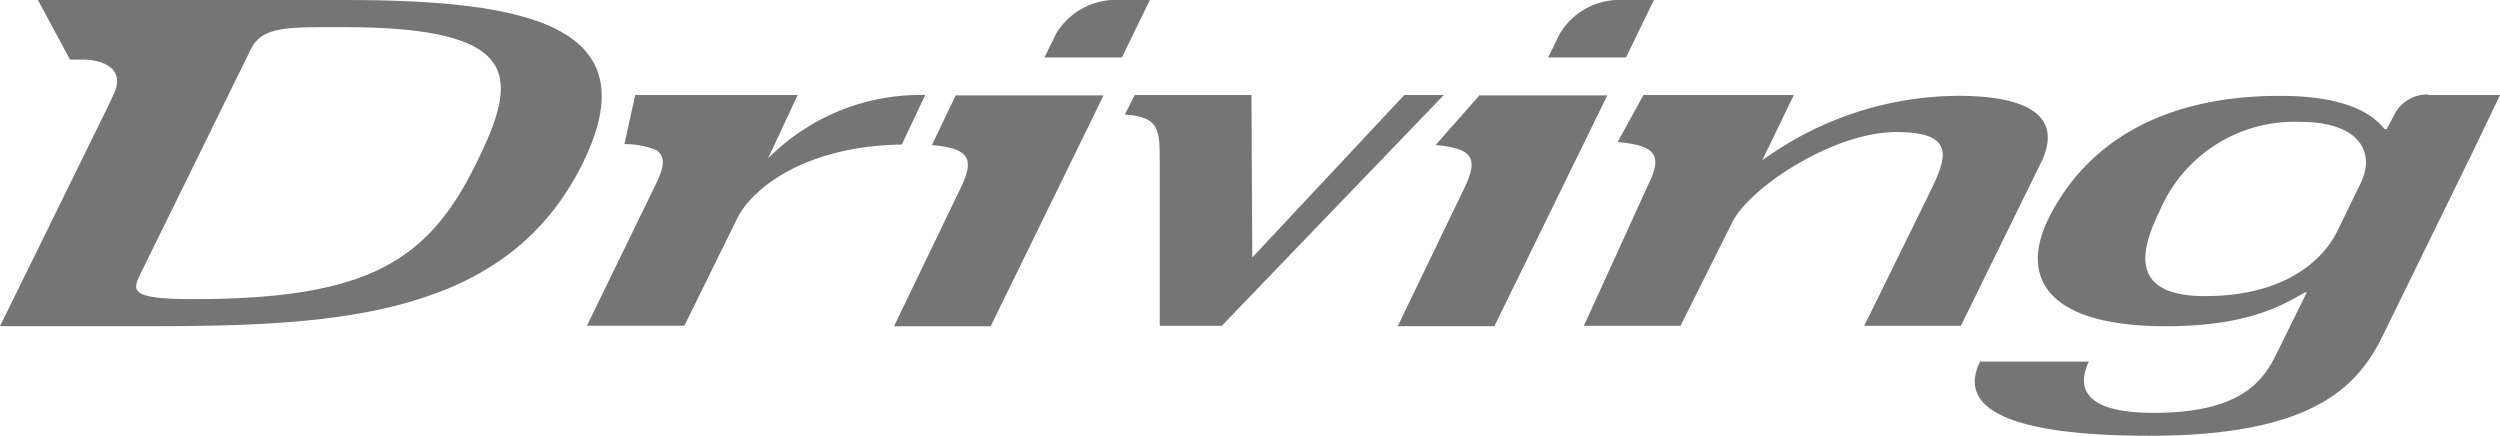
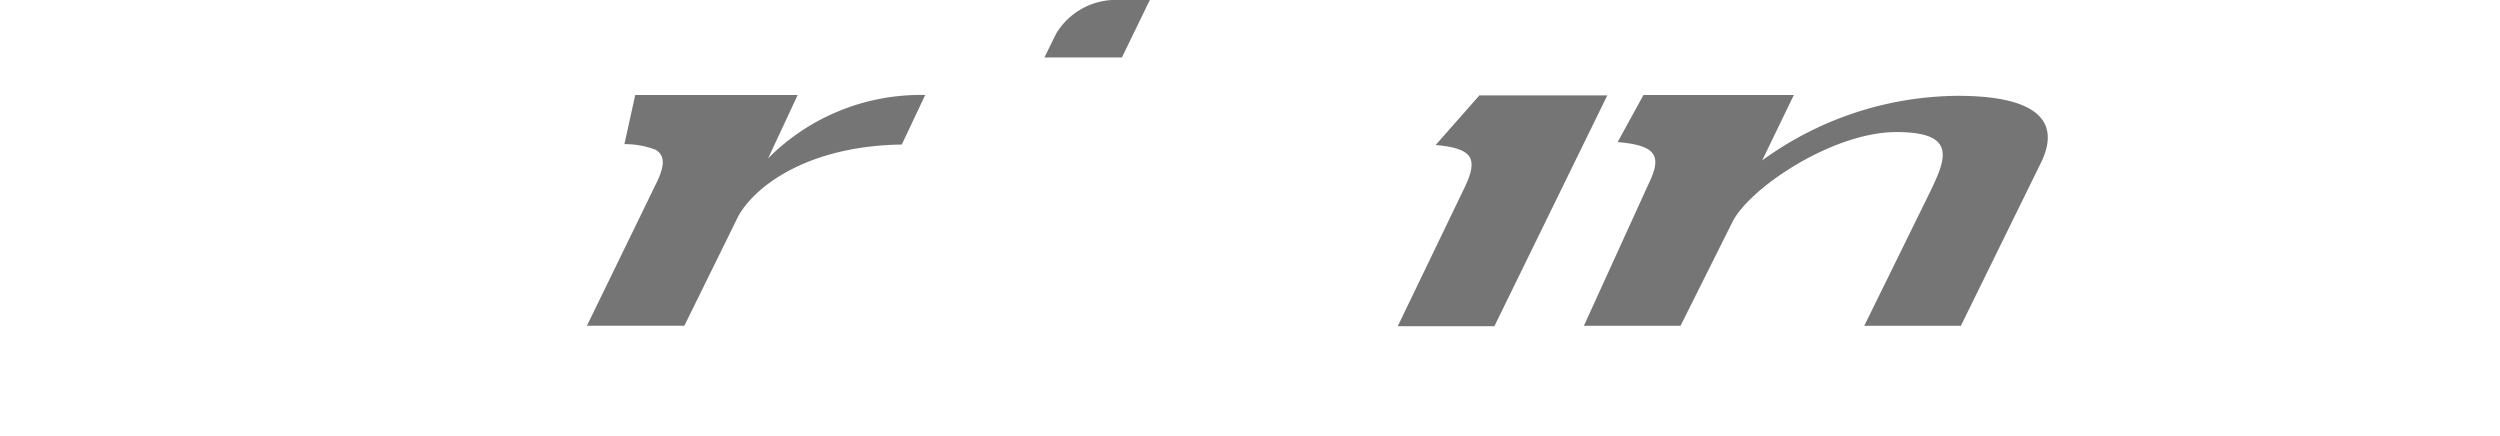
<svg xmlns="http://www.w3.org/2000/svg" width="136.012" height="23.708" viewBox="0 0 136.012 23.708">
-   <path d="M519.426,291.6a1.991,1.991,0,0,0-1.881,1.111l-.408.771h-.113c-.544-.7-1.9-1.813-5.689-1.813-7.275,0-10.924,3.286-12.6,6.686-1.519,3.082-.249,5.848,6.391,5.848,4.261,0,6.21-1.043,7.547-1.836h.113l-1.519,3.082c-.7,1.451-1.7,3.468-6.8,3.468-4.216,0-4.057-1.677-3.536-2.788h-5.915c-1.451,2.946,2.72,4.034,9.2,4.034,9.2,0,11.446-2.856,12.76-5.553l4.828-9.859,1.5-3.128h-3.876Zm-3.694,4.8-1.269,2.606c-.7,1.451-2.7,3.558-7.207,3.558-4.306,0-3.4-2.72-2.493-4.578a7.964,7.964,0,0,1,7.661-4.9c3.241,0,4.1,1.655,3.309,3.309" transform="translate(-387.29 -286.455)" fill="#757575" />
  <path d="M421.23,291.745a18.294,18.294,0,0,0-10.63,3.513l1.722-3.558h-8.182l-1.405,2.561c2.085.181,2.448.725,1.677,2.289l-3.513,7.706h5.258l2.81-5.621c.907-1.859,5.462-4.918,8.93-4.918,3.536,0,2.629,1.632,1.609,3.717l-3.354,6.822h5.258l4.329-8.817c1.02-2.017.272-3.694-4.51-3.694" transform="translate(-314.728 -286.532)" fill="#757575" />
-   <path d="M305.908,291.7l-8.273,8.839-.045-8.839h-6.346l-.544,1.065c1.836.113,1.9.793,1.9,2.425v9.066h3.377l12.08-12.556Z" transform="translate(-229.505 -286.532)" fill="#757575" />
  <path d="M180,291.7a11.7,11.7,0,0,0-8.545,3.445l1.609-3.445h-8.839l-.589,2.674a4.626,4.626,0,0,1,1.723.317c.521.34.453.929-.023,1.881l-3.74,7.683h5.3l2.946-5.983c1-1.745,3.944-3.808,8.885-3.876Z" transform="translate(-129.665 -286.532)" fill="#757575" />
-   <path d="M237.362,294.5c2.017.181,2.334.725,1.587,2.289l-3.649,7.57h5.258L246.7,291.8h-8.046Z" transform="translate(-186.661 -286.61)" fill="#757575" />
  <path d="M360.665,291.7l-2.4,2.72c2.017.181,2.334.725,1.587,2.289l-3.649,7.57h5.258l6.142-12.556h-6.935Z" transform="translate(-280.159 -286.532)" fill="#757575" />
-   <path d="M398.057,268.9H396.38a3.785,3.785,0,0,0-3.445,1.836l-.635,1.292h4.238Z" transform="translate(-308.077 -268.9)" fill="#757575" />
  <path d="M275.48,268.9a3.785,3.785,0,0,0-3.445,1.836l-.635,1.292h4.216l1.519-3.128Z" transform="translate(-214.579 -268.9)" fill="#757575" />
-   <path d="M39.444,268.9H22.763l1.745,3.241h.7c1.02,0,2.357.453,1.677,1.881-.181.408-.227.5-.227.5L20.7,286.647H29c10.267,0,19.333-.589,23.413-8.885,3.672-7.457-2.969-8.862-12.964-8.862m7.162,8.885c-2.606,5.3-5.848,7.389-15.412,7.389-3.626,0-3.286-.5-2.788-1.519l5.938-12.08c.612-1.247,1.949-1.2,5.009-1.2,9.9,0,9.542,2.765,7.253,7.411" transform="translate(-20.7 -268.9)" fill="#757575" />
</svg>